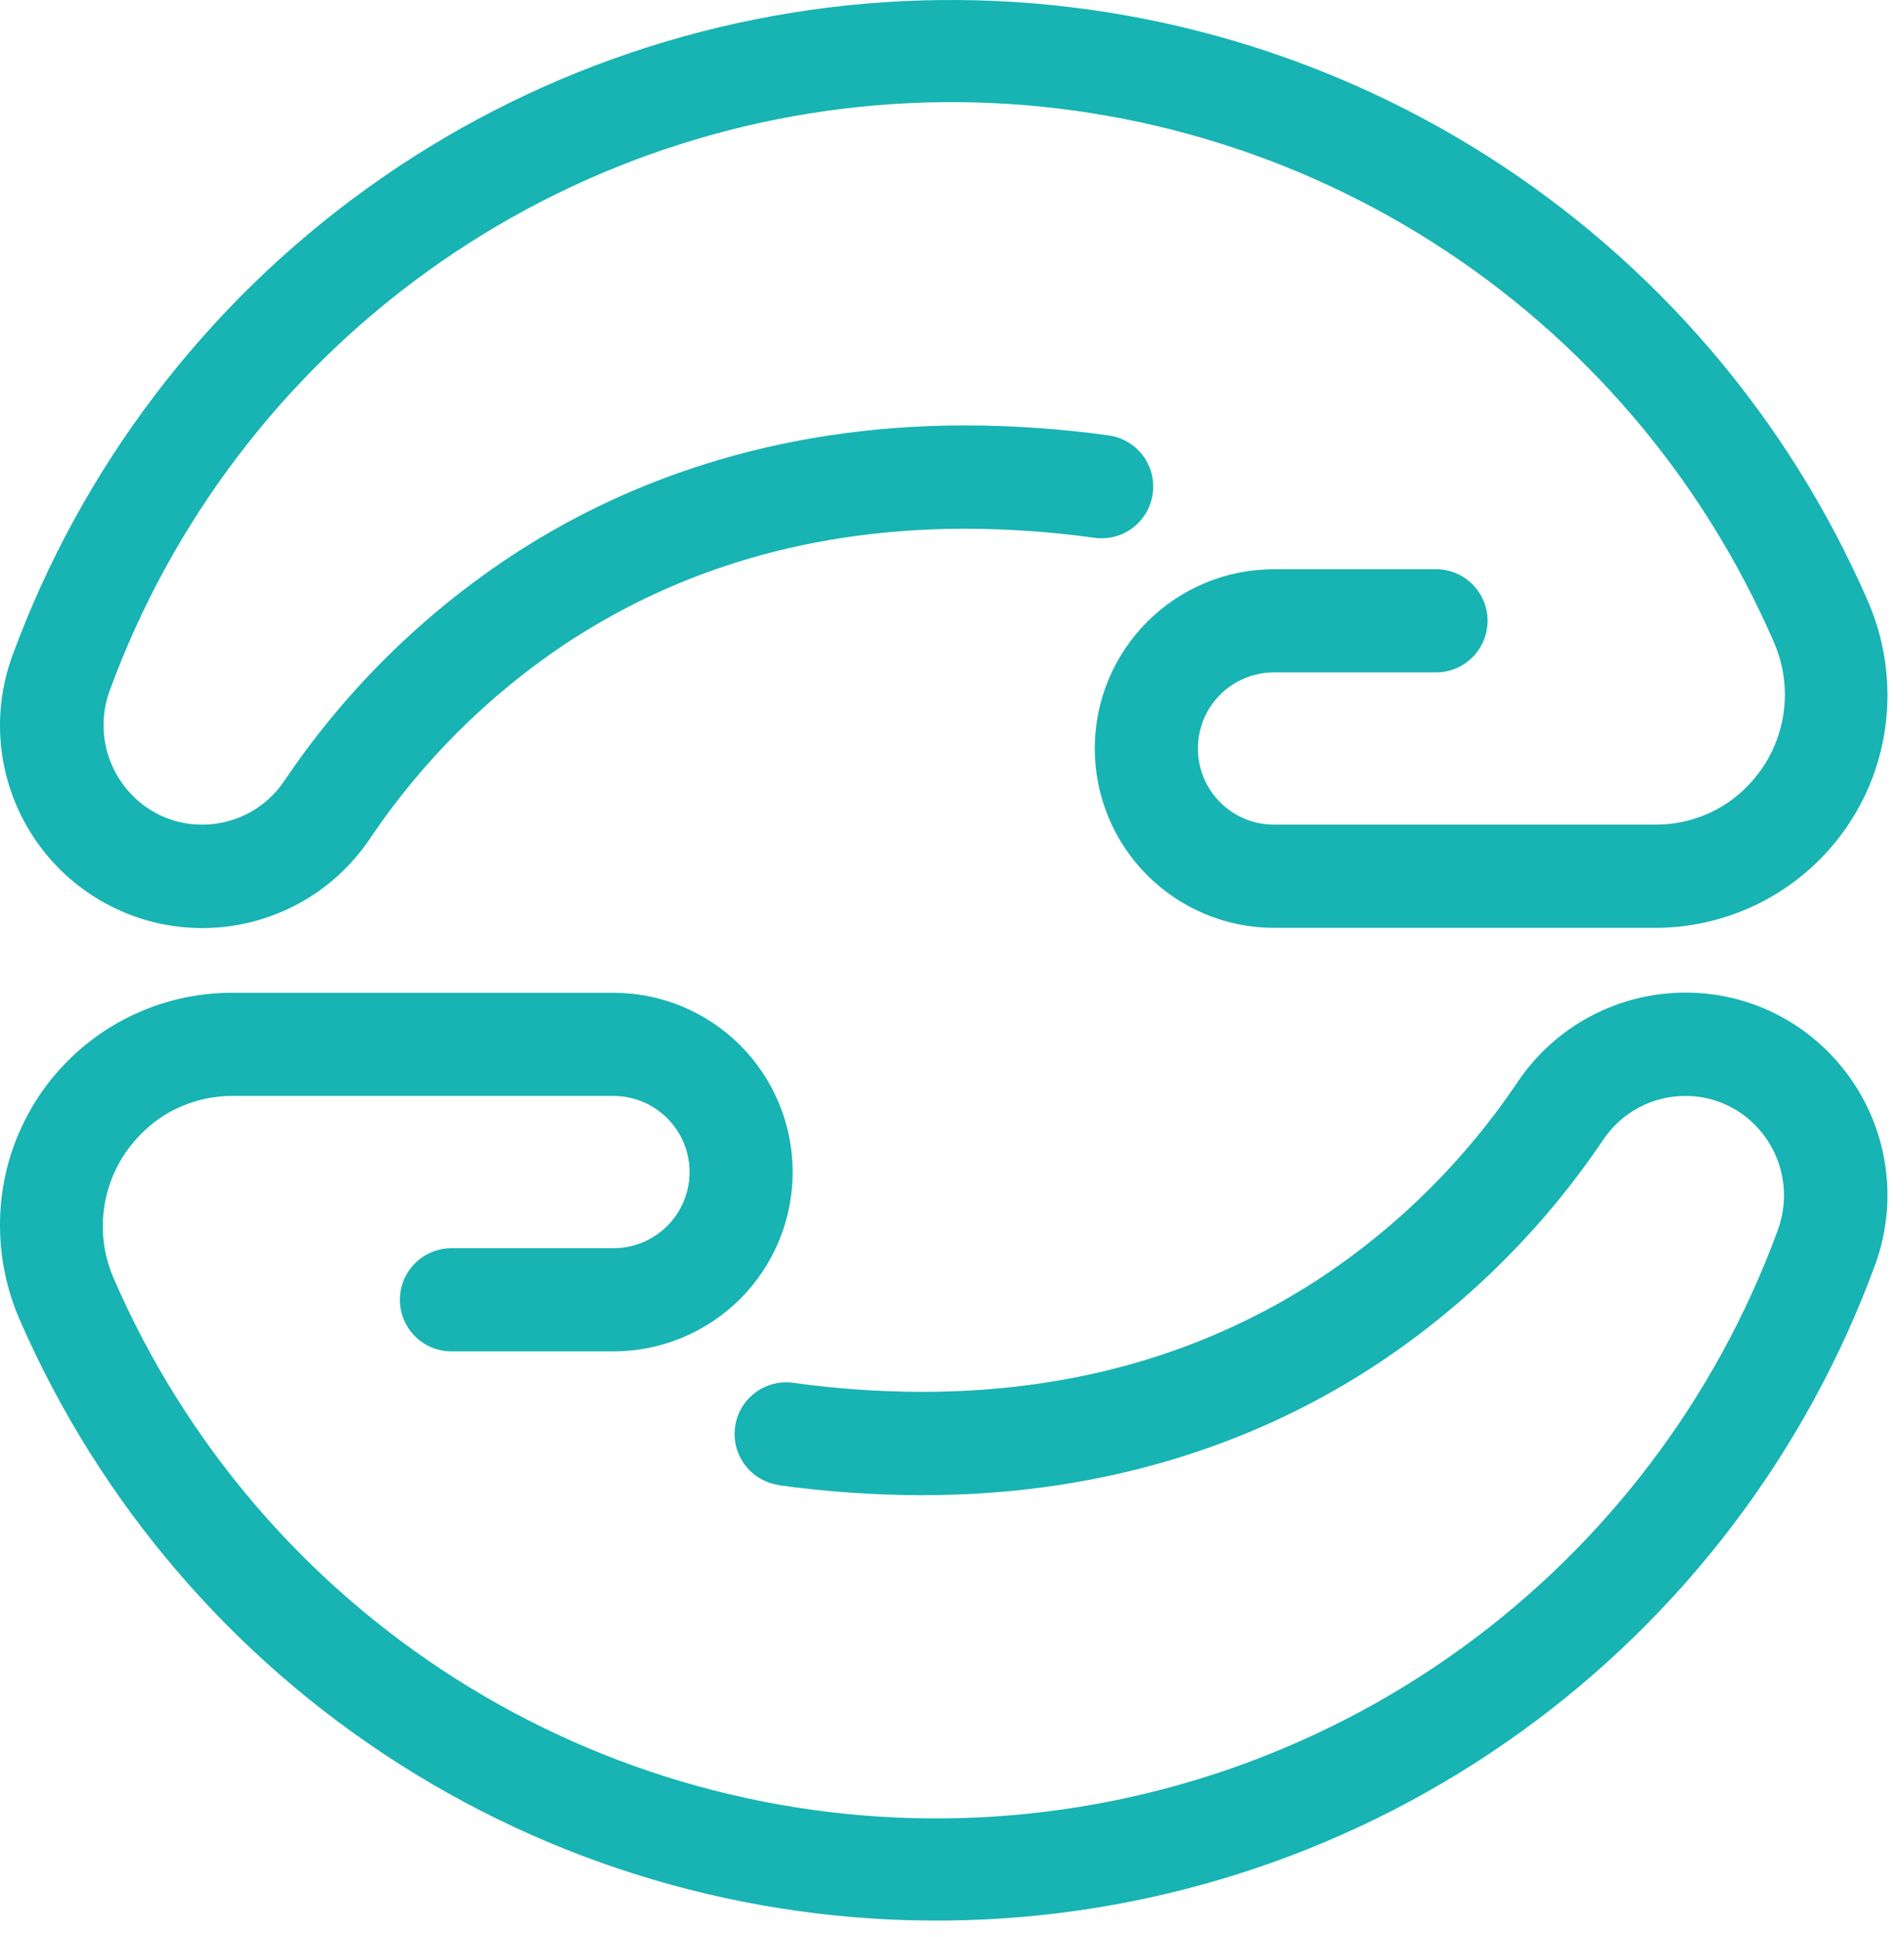
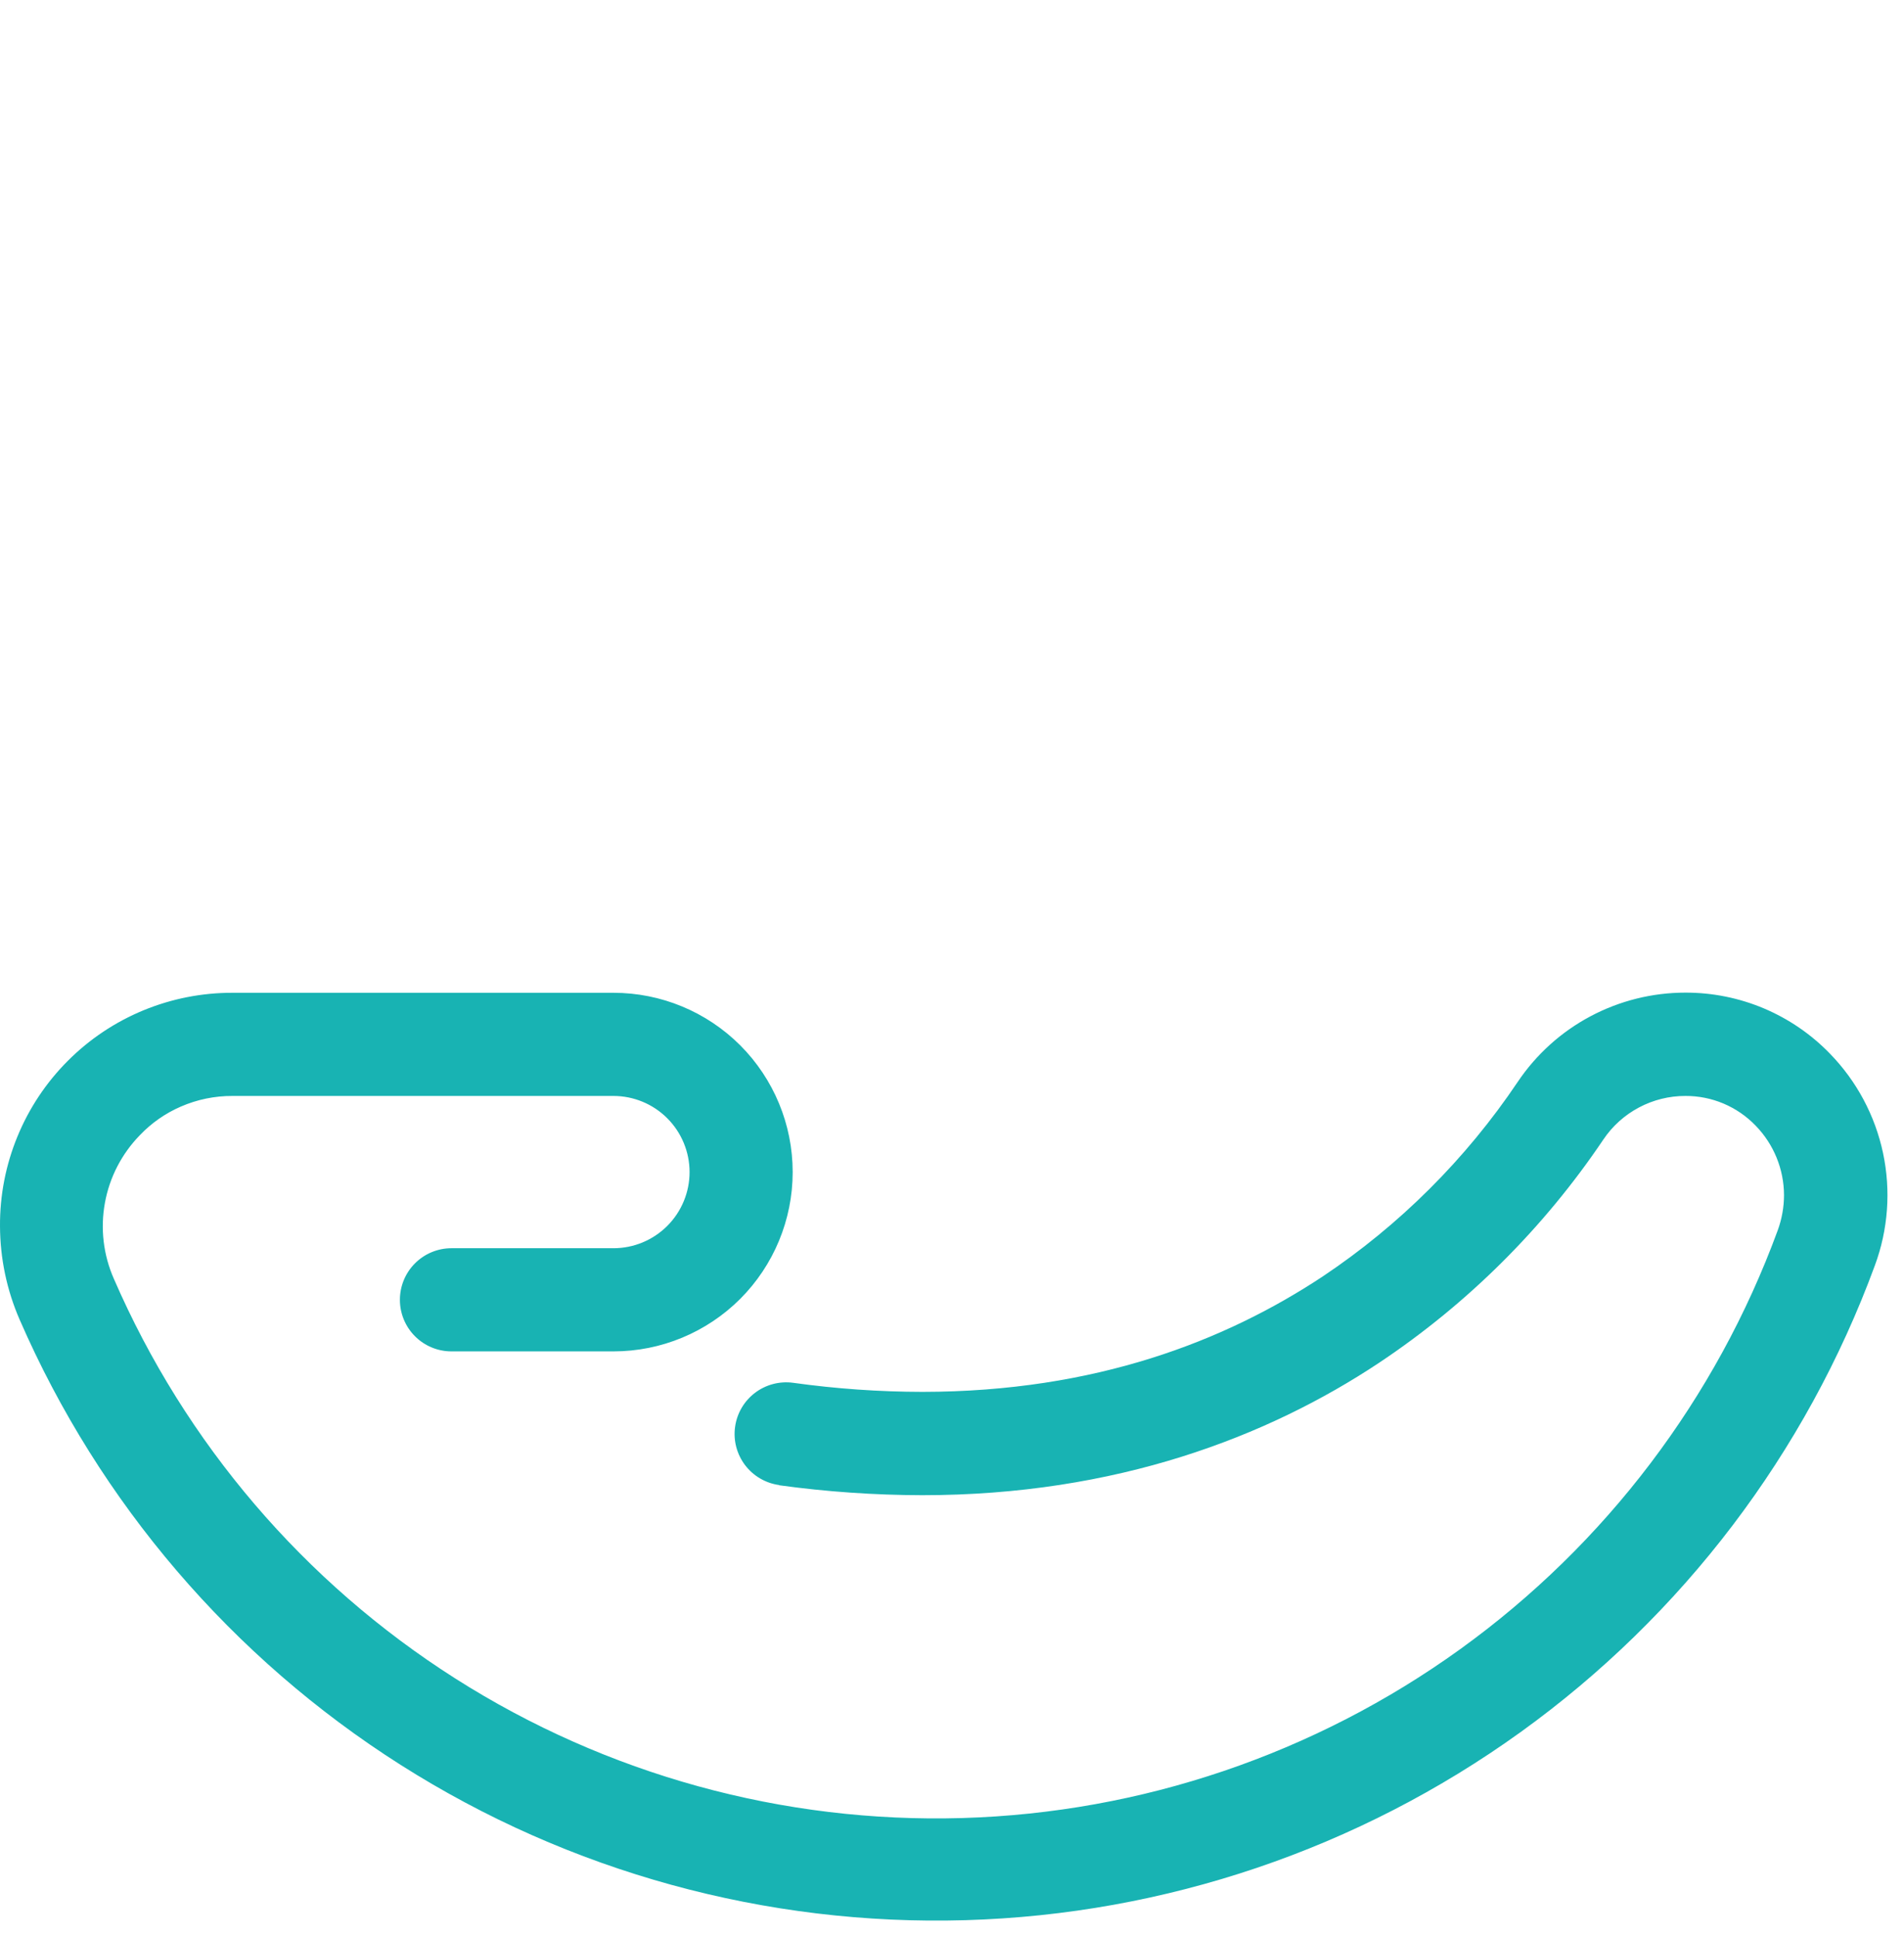
<svg xmlns="http://www.w3.org/2000/svg" width="59" height="60" viewBox="0 0 59 60" fill="none">
-   <path d="M34.355 13.485C32.883 13.282 31.399 13.178 29.913 13.175C23.9 13.175 19.206 14.983 15.757 17.276C13.01 19.104 10.649 21.453 8.807 24.189C8.527 24.606 8.148 24.947 7.705 25.183C7.262 25.419 6.767 25.541 6.265 25.54C5.858 25.542 5.455 25.461 5.081 25.303C4.706 25.144 4.368 24.911 4.086 24.618C3.526 24.041 3.211 23.27 3.208 22.466C3.208 22.097 3.274 21.73 3.401 21.384C5.312 16.171 8.74 11.65 13.245 8.404C17.749 5.159 23.123 3.338 28.672 3.175C34.222 3.013 39.693 4.518 44.379 7.495C49.065 10.472 52.751 14.786 54.963 19.878C55.289 20.615 55.388 21.433 55.246 22.226C55.104 23.019 54.728 23.752 54.166 24.33C53.807 24.704 53.378 25.004 52.903 25.211C52.395 25.431 51.848 25.543 51.295 25.54H39.477C38.852 25.54 38.252 25.292 37.81 24.85C37.368 24.407 37.12 23.808 37.12 23.183C37.12 22.557 37.368 21.957 37.81 21.515C38.252 21.073 38.852 20.825 39.477 20.825H44.498C44.922 20.825 45.328 20.656 45.628 20.357C45.927 20.057 46.096 19.651 46.096 19.227C46.096 18.803 45.927 18.397 45.628 18.097C45.328 17.798 44.922 17.629 44.498 17.629H39.477C38.005 17.629 36.592 18.214 35.551 19.256C34.509 20.297 33.924 21.71 33.924 23.183C33.924 24.655 34.509 26.068 35.551 27.109C36.592 28.151 38.005 28.736 39.477 28.736H51.278C52.227 28.738 53.166 28.552 54.042 28.19C54.919 27.828 55.715 27.296 56.385 26.625C57.055 25.954 57.586 25.157 57.947 24.28C58.307 23.403 58.491 22.463 58.487 21.515C58.485 20.515 58.277 19.526 57.877 18.61C55.406 12.938 51.294 8.136 46.07 4.821C40.846 1.507 34.749 -0.167 28.566 0.013C22.381 0.194 16.393 2.222 11.372 5.835C6.35 9.449 2.525 14.483 0.39 20.29C-0.022 21.402 -0.11 22.609 0.136 23.77C0.382 24.93 0.952 25.997 1.779 26.847C2.429 27.515 3.219 28.03 4.093 28.354C4.966 28.677 5.901 28.802 6.829 28.718C7.757 28.635 8.654 28.345 9.456 27.87C10.258 27.395 10.943 26.747 11.462 25.974C13.068 23.589 15.124 21.541 17.514 19.944C20.518 17.959 24.534 16.38 29.906 16.375C31.247 16.378 32.586 16.472 33.914 16.656C34.123 16.685 34.335 16.673 34.538 16.62C34.741 16.567 34.932 16.474 35.1 16.348C35.268 16.221 35.409 16.062 35.515 15.881C35.622 15.7 35.691 15.499 35.72 15.291C35.749 15.083 35.737 14.871 35.684 14.667C35.631 14.464 35.538 14.273 35.412 14.105C35.285 13.938 35.126 13.796 34.945 13.69C34.764 13.584 34.563 13.514 34.355 13.485Z" fill="#18B3B3" />
  <path d="M24.135 45.999C25.607 46.202 27.091 46.305 28.577 46.308C34.59 46.308 39.284 44.498 42.733 42.208C45.479 40.379 47.84 38.03 49.683 35.294C49.963 34.877 50.342 34.536 50.785 34.301C51.228 34.065 51.723 33.942 52.225 33.943C52.631 33.941 53.034 34.021 53.408 34.179C53.783 34.338 54.121 34.57 54.403 34.863C54.965 35.44 55.28 36.213 55.282 37.018C55.281 37.387 55.215 37.753 55.089 38.1C53.178 43.313 49.749 47.833 45.245 51.079C40.74 54.324 35.366 56.145 29.817 56.307C24.267 56.469 18.796 54.964 14.11 51.986C9.424 49.009 5.738 44.696 3.527 39.603C3.202 38.865 3.106 38.047 3.251 37.254C3.395 36.461 3.774 35.73 4.338 35.154C4.696 34.779 5.126 34.479 5.602 34.273C6.109 34.052 6.656 33.94 7.209 33.943H19.01C19.635 33.943 20.235 34.192 20.677 34.634C21.119 35.076 21.368 35.676 21.368 36.301C21.368 36.926 21.119 37.526 20.677 37.968C20.235 38.41 19.635 38.659 19.01 38.659H13.989C13.566 38.659 13.159 38.827 12.86 39.127C12.56 39.426 12.392 39.833 12.392 40.257C12.392 40.68 12.56 41.087 12.86 41.386C13.159 41.686 13.566 41.854 13.989 41.854H19.01C20.483 41.854 21.895 41.269 22.937 40.228C23.978 39.186 24.563 37.774 24.563 36.301C24.563 34.828 23.978 33.416 22.937 32.374C21.895 31.333 20.483 30.748 19.01 30.748H7.209C6.26 30.745 5.321 30.93 4.444 31.291C3.567 31.653 2.77 32.185 2.1 32.857C1.43 33.528 0.899 34.325 0.539 35.203C0.178 36.08 -0.005 37.02 9.1969e-05 37.969C0.003 38.969 0.21 39.958 0.61 40.874C3.081 46.546 7.193 51.348 12.417 54.662C17.641 57.977 23.738 59.651 29.922 59.47C36.106 59.29 42.094 57.262 47.116 53.648C52.137 50.035 55.962 45 58.097 39.194C58.509 38.081 58.597 36.875 58.351 35.714C58.105 34.554 57.535 33.486 56.708 32.636C56.127 32.035 55.43 31.558 54.66 31.232C53.889 30.907 53.061 30.741 52.225 30.743C51.199 30.743 50.188 30.995 49.282 31.477C48.376 31.959 47.603 32.656 47.03 33.508C45.426 35.894 43.37 37.944 40.978 39.54C37.974 41.523 33.958 43.103 28.586 43.108C27.245 43.106 25.906 43.012 24.578 42.827C24.158 42.77 23.732 42.882 23.395 43.138C23.057 43.394 22.835 43.774 22.778 44.194C22.72 44.614 22.832 45.039 23.088 45.377C23.345 45.714 23.724 45.936 24.144 45.994L24.135 45.999Z" fill="#18B3B3" />
</svg>